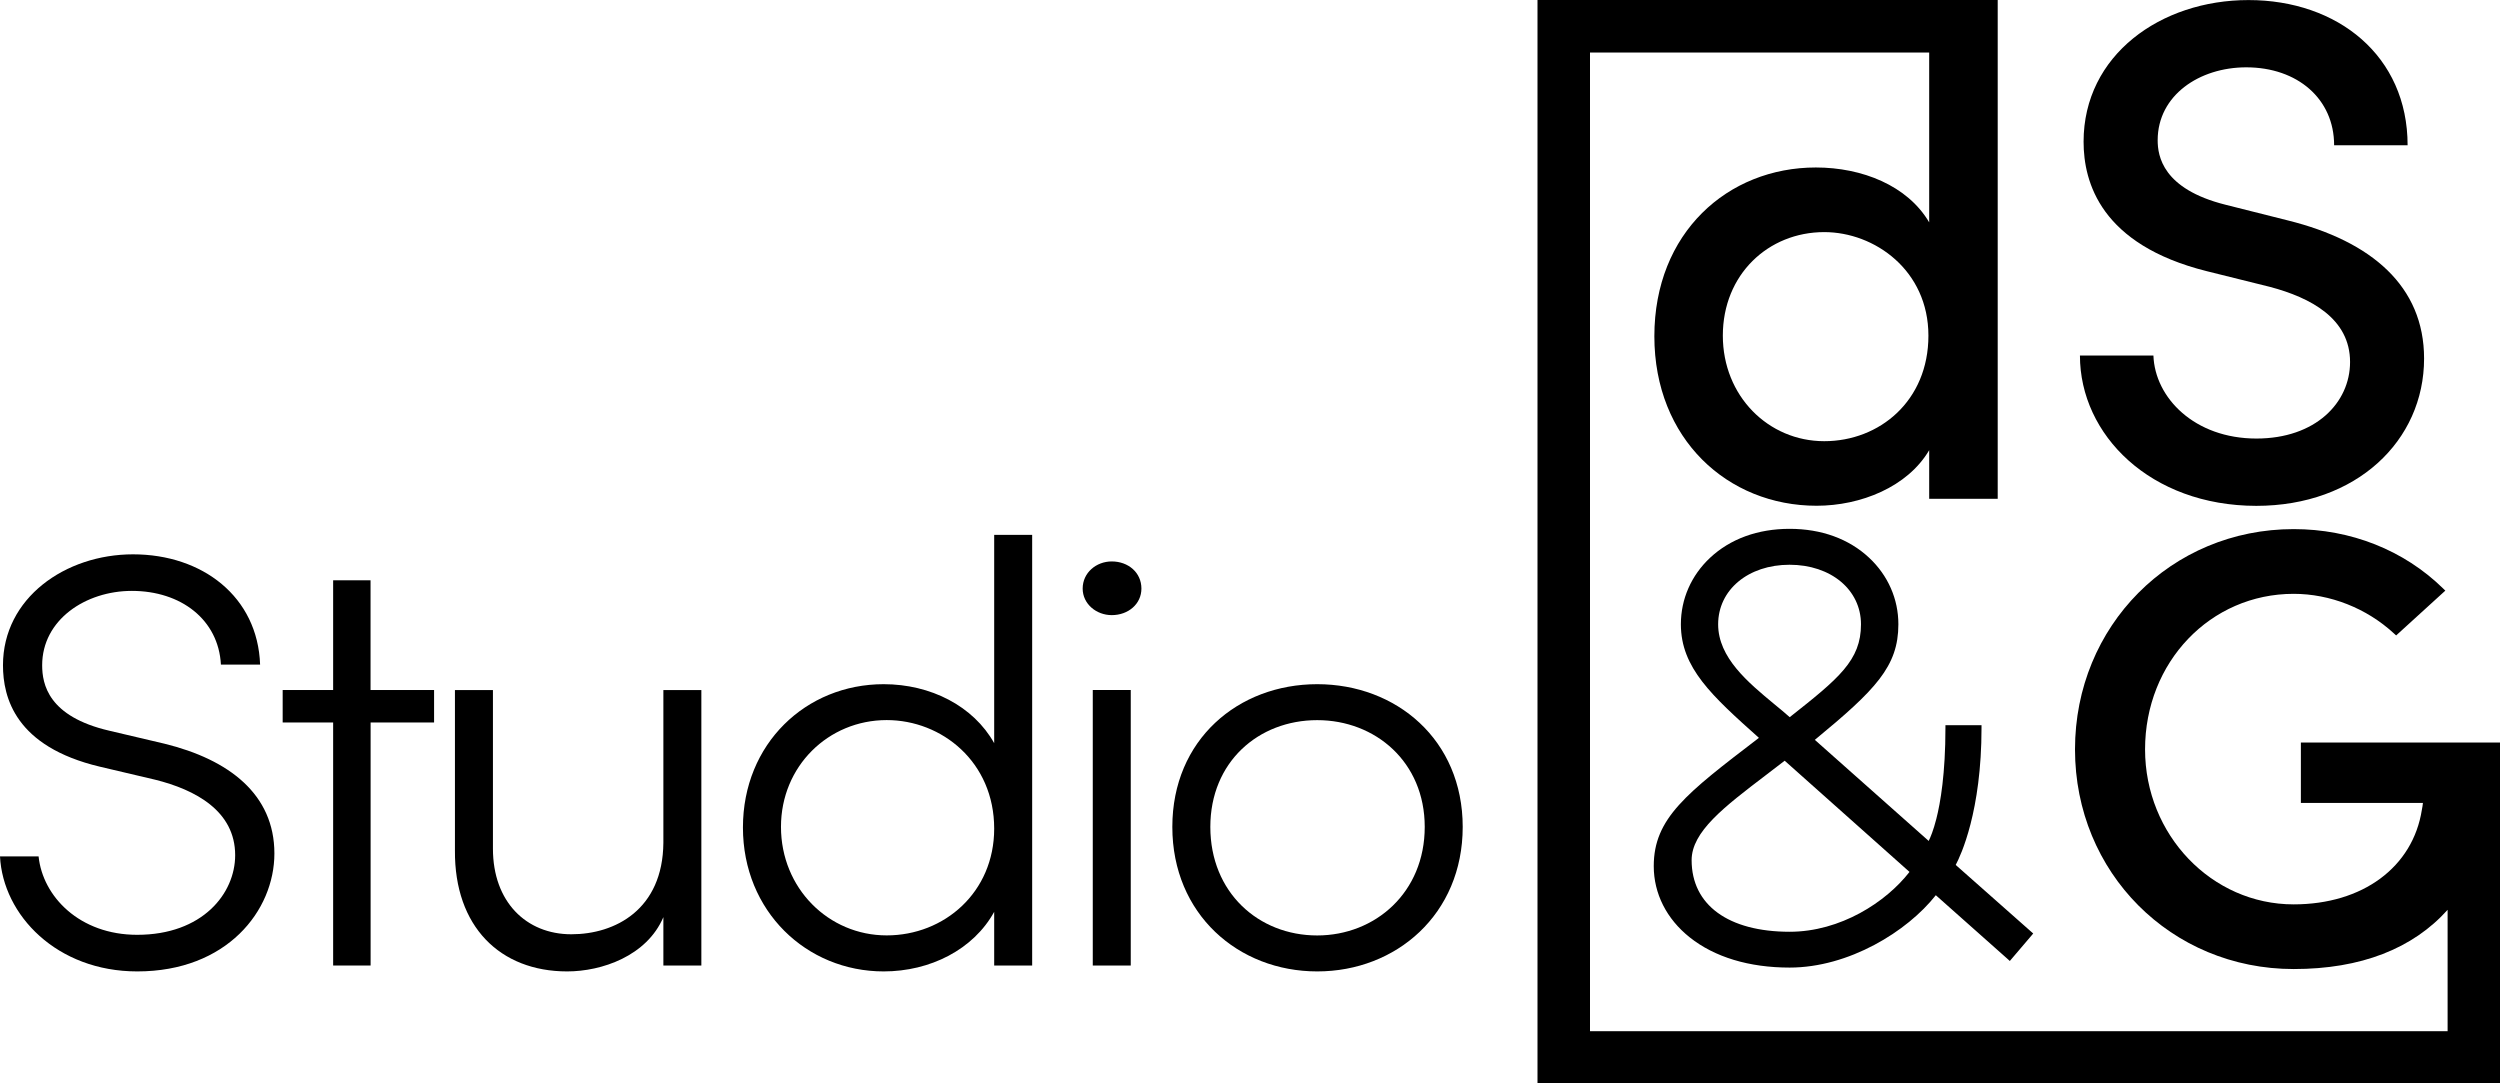
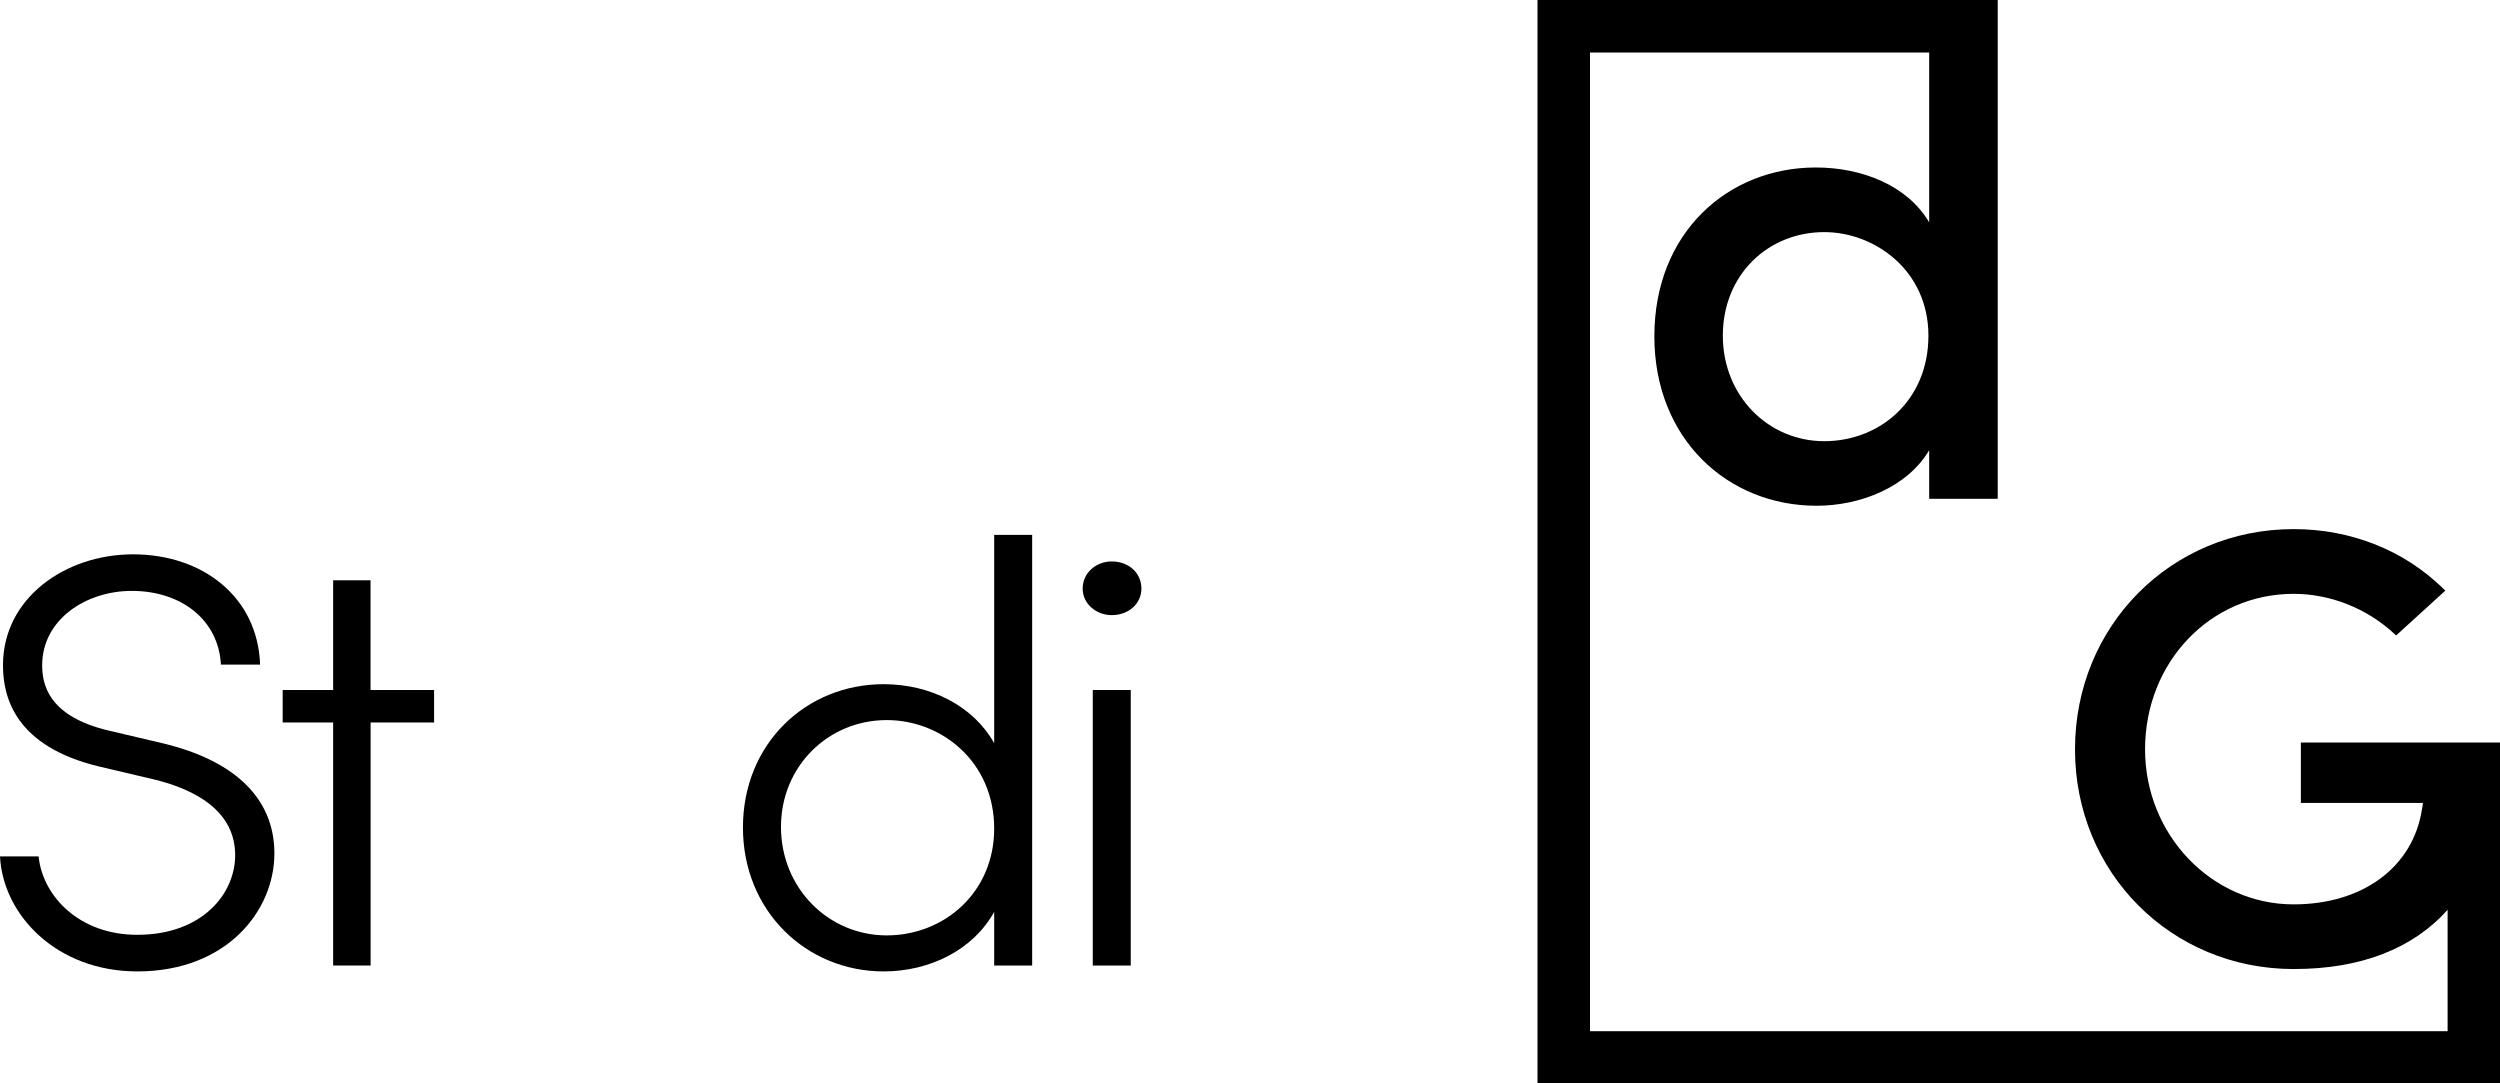
<svg xmlns="http://www.w3.org/2000/svg" width="120" height="52" viewBox="0 0 120 52" fill="none">
  <g clip-path="url(#clip0_4003_8306)">
    <g clip-path="url(#clip1_4003_8306)">
      <path d="M0 41.106H1.852C2.05 43.033 3.819 44.871 6.584 44.871C9.72 44.871 11.288 42.89 11.288 41.049C11.288 38.925 9.378 37.905 7.44 37.424L4.79 36.8C0.741 35.838 0.143 33.488 0.143 31.931C0.143 28.704 3.136 26.608 6.386 26.608C9.72 26.608 12.373 28.647 12.485 31.902H10.604C10.49 29.749 8.695 28.363 6.329 28.363C4.106 28.363 2.024 29.752 2.024 31.931C2.024 32.835 2.309 34.393 5.246 35.074L7.897 35.698C11.004 36.462 13.171 38.134 13.171 40.966C13.171 43.711 10.891 46.628 6.587 46.628C2.737 46.628 0.143 43.937 0 41.106Z" fill="currentColor" />
      <path d="M20.838 34.679H17.789V46.345H15.991V34.679H13.568V33.121H15.991V27.854H17.786V33.121H20.836V34.679H20.838Z" fill="currentColor" />
-       <path d="M33.665 33.121V46.345H31.842V44.023C31.044 45.893 28.878 46.628 27.224 46.628C24.003 46.628 21.809 44.476 21.837 40.825V33.124H23.661V40.739C23.661 43.287 25.257 44.845 27.423 44.845C29.533 44.845 31.813 43.657 31.842 40.456V33.124H33.665V33.121Z" fill="currentColor" />
      <path d="M49.544 25.675V46.345H47.721V43.768C46.724 45.581 44.643 46.628 42.417 46.628C38.71 46.628 35.661 43.74 35.661 39.72C35.661 35.701 38.682 32.841 42.417 32.841C44.669 32.841 46.722 33.888 47.721 35.672V25.675H49.544ZM47.721 39.775C47.721 36.574 45.211 34.564 42.561 34.564C39.767 34.564 37.487 36.772 37.487 39.689C37.487 42.635 39.767 44.899 42.561 44.899C45.326 44.899 47.721 42.832 47.721 39.775Z" fill="currentColor" />
      <path d="M51.968 28.252C51.968 27.487 52.623 26.949 53.364 26.949C54.162 26.949 54.788 27.487 54.788 28.252C54.788 28.987 54.162 29.526 53.364 29.526C52.623 29.526 51.968 28.987 51.968 28.252ZM52.453 33.121H54.276V46.345H52.453V33.121Z" fill="currentColor" />
-       <path d="M56.272 39.692C56.272 35.5 59.437 32.841 63.227 32.841C67.017 32.841 70.21 35.503 70.21 39.692C70.21 43.883 67.017 46.628 63.227 46.628C59.437 46.628 56.272 43.88 56.272 39.692ZM68.387 39.692C68.387 36.577 66.021 34.567 63.227 34.567C60.404 34.567 58.096 36.577 58.096 39.692C58.096 42.835 60.404 44.902 63.227 44.902C66.021 44.899 68.387 42.832 68.387 39.692Z" fill="currentColor" />
-       <path d="M99.837 17.066H103.364C103.435 19.092 105.334 21.05 108.308 21.05C111.143 21.05 112.803 19.334 112.803 17.376C112.803 15.283 110.901 14.287 108.965 13.772L105.923 13.016C100.842 11.744 100.012 8.759 100.012 6.802C100.012 2.647 103.711 0.003 107.927 0.003C112.213 0.003 115.565 2.681 115.565 6.973H112.038C112.038 4.742 110.275 3.232 107.82 3.232C105.574 3.232 103.568 4.571 103.568 6.734C103.568 7.491 103.81 9.069 106.816 9.825L109.823 10.582C113.833 11.578 116.356 13.741 116.356 17.209C116.356 21.159 113.105 24.281 108.303 24.281C103.226 24.276 99.837 20.878 99.837 17.066Z" fill="currentColor" />
      <path d="M119.969 35.641H110.442V38.54H116.301C116.29 38.654 116.27 38.766 116.251 38.862C115.821 41.626 113.405 43.41 110.095 43.41C106.161 43.41 102.963 40.074 102.963 35.971C102.963 31.782 106.096 28.504 110.095 28.504C111.845 28.504 113.598 29.195 114.908 30.404L115.015 30.501L117.376 28.35L117.258 28.236C115.383 26.406 112.839 25.397 110.097 25.397C104.212 25.397 99.6 30.04 99.6 35.971C99.6 41.883 104.21 46.514 110.097 46.514C113.322 46.514 115.813 45.536 117.485 43.672V49.496H76.32V2.522H92.601V10.673C91.56 8.905 89.379 8.039 87.162 8.039C82.933 8.039 79.409 11.172 79.409 16.141C79.409 21.076 82.933 24.276 87.196 24.276C89.311 24.276 91.56 23.377 92.601 21.609V23.943H95.89V2.522V0.003V0H73.8V52H120V35.641H119.969ZM87.564 21.177C84.879 21.177 82.696 19.009 82.696 16.11C82.696 13.177 84.876 11.141 87.564 11.141C89.979 11.141 92.564 12.974 92.564 16.11C92.564 19.243 90.216 21.177 87.564 21.177Z" fill="currentColor" />
-       <path d="M97.5 44.725L93.874 41.517C94.119 41.057 95.113 38.94 95.113 34.936V34.809H94.985H93.509H93.381V34.936C93.381 37.131 93.143 38.527 92.943 39.309C92.802 39.863 92.661 40.196 92.577 40.365L87.112 35.513C90.021 33.114 91.122 31.993 91.122 29.965C91.122 28.753 90.624 27.62 89.718 26.772C88.748 25.865 87.428 25.384 85.902 25.384C84.376 25.384 83.056 25.865 82.085 26.772C81.18 27.62 80.682 28.753 80.682 29.965C80.682 32.055 82.171 33.4 84.428 35.417L84.373 35.459C80.945 38.082 79.38 39.278 79.38 41.574C79.38 42.892 79.993 44.106 81.107 44.993C82.299 45.942 83.958 46.444 85.902 46.444C88.737 46.444 91.547 44.715 92.919 42.97L96.373 46.038L96.472 46.127L96.558 46.025L97.513 44.905L97.594 44.808L97.5 44.725ZM85.907 34.424C85.68 34.221 85.432 34.018 85.171 33.803C83.906 32.755 82.471 31.569 82.471 29.968C82.471 28.311 83.914 27.108 85.899 27.108C87.887 27.108 89.327 28.311 89.327 29.968C89.329 31.699 88.257 32.568 85.907 34.424ZM81.198 41.288C81.198 39.92 82.761 38.73 84.741 37.222C85.041 36.993 85.349 36.759 85.664 36.514L91.656 41.852C90.535 43.298 88.346 44.725 85.902 44.725C82.957 44.723 81.198 43.438 81.198 41.288Z" fill="currentColor" />
    </g>
  </g>
  <defs>
    <clipPath id="clip0_4003_8306">
      <rect width="120" height="52" fill="white" />
    </clipPath>
    <clipPath id="clip1_4003_8306">
      <rect width="120" height="52" fill="white" />
    </clipPath>
  </defs>
</svg>